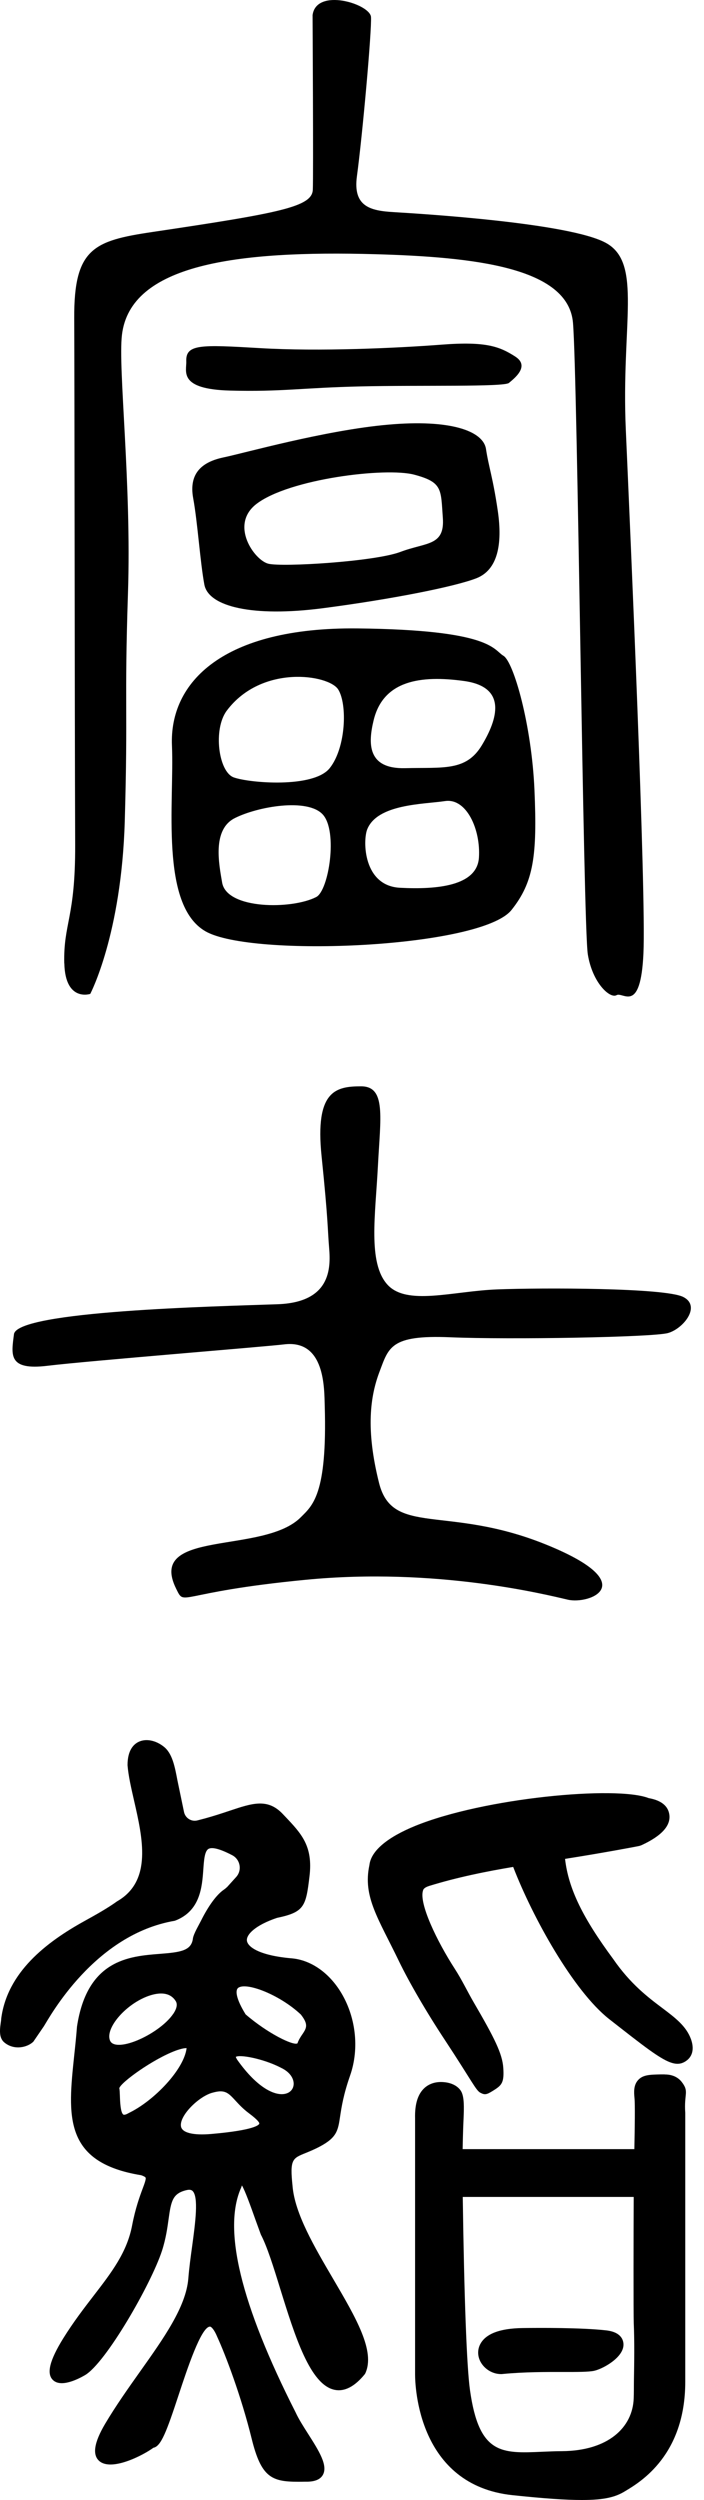
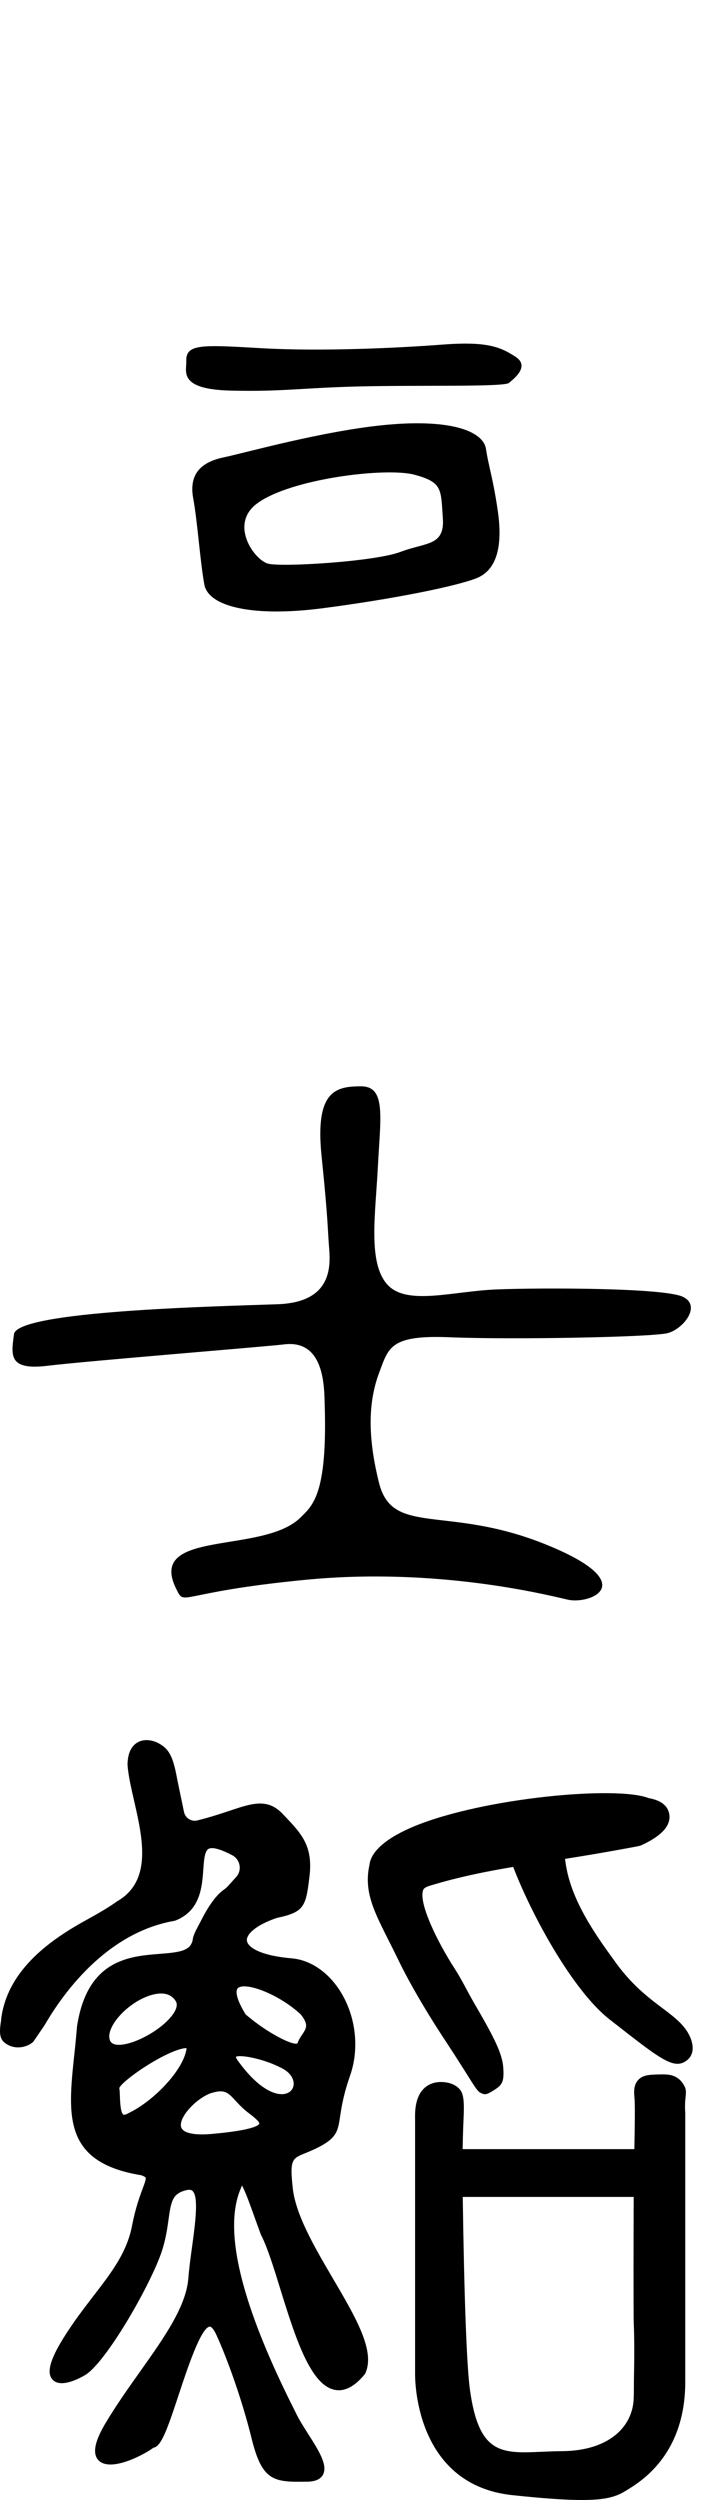
<svg xmlns="http://www.w3.org/2000/svg" width="40" height="142" viewBox="0 0 40 142" fill="none">
  <path d="M22.039 24.122C18.483 24.436 13.86 25.74 12.715 25.977C11.57 26.215 10.7 26.807 10.978 28.308C11.228 29.672 11.374 31.941 11.611 33.205C11.848 34.468 14.378 35.06 18.327 34.549C22.276 34.034 25.832 33.323 27.058 32.849C28.284 32.375 28.558 30.912 28.284 29.019C28.006 27.122 27.769 26.529 27.613 25.503C27.454 24.477 25.598 23.803 22.042 24.122H22.039ZM22.75 31.349C21.287 31.901 16.034 32.219 15.245 32.019C14.456 31.823 13.027 29.808 14.574 28.622C16.43 27.2 21.923 26.529 23.542 26.963C25.161 27.396 25.043 27.793 25.161 29.412C25.28 31.03 24.213 30.793 22.75 31.349Z" fill="black" />
-   <path d="M11.68 52.901C14.288 54.401 27.337 53.846 29.061 51.689C30.324 50.107 30.527 48.6 30.368 44.885C30.209 41.173 29.183 37.59 28.603 37.248C28.024 36.906 27.946 35.775 20.306 35.694C12.669 35.616 9.615 38.748 9.77 42.355C9.909 45.556 9.069 51.398 11.674 52.898L11.68 52.901ZM21.234 40.892C21.786 38.654 23.893 38.339 26.368 38.681C28.844 39.023 28.265 40.865 27.371 42.342C26.477 43.815 25.186 43.578 23.026 43.632C20.865 43.686 20.906 42.23 21.234 40.892ZM20.865 47.107C21.444 45.657 24.079 45.684 25.288 45.501C26.5 45.319 27.317 47.107 27.212 48.715C27.107 50.321 24.841 50.534 22.734 50.426C20.628 50.321 20.611 47.743 20.865 47.107ZM12.886 40.364C14.871 37.719 18.687 38.318 19.216 39.162C19.744 40.005 19.656 42.47 18.735 43.629C17.814 44.787 14.153 44.472 13.282 44.157C12.412 43.842 12.097 41.417 12.886 40.364ZM13.333 46.473C14.623 45.816 17.465 45.312 18.339 46.263C19.209 47.212 18.681 50.581 17.969 50.95C16.588 51.665 12.886 51.662 12.622 50.134C12.446 49.105 12.043 47.13 13.333 46.473Z" fill="black" />
-   <path d="M3.655 54.717C3.705 56.928 5.128 56.454 5.128 56.454C5.128 56.454 6.902 53.091 7.089 46.643C7.275 40.181 7.061 40.066 7.271 33.692C7.478 27.461 6.702 20.938 6.929 19.021C7.404 15.018 13.425 14.216 21.336 14.439C26.921 14.598 32.292 15.178 32.556 18.337C32.82 21.497 33.135 52.573 33.399 54.209C33.663 55.841 34.663 56.738 35.032 56.525C35.401 56.315 36.4 57.632 36.559 54.154C36.718 50.676 35.821 30.401 35.557 24.396C35.292 18.392 36.505 14.968 34.449 13.809C32.394 12.651 23.815 12.136 22.359 12.048C21.031 11.97 20.049 11.727 20.279 10.016C20.594 7.69 21.13 1.702 21.079 0.964C21.024 0.226 17.97 -0.723 17.76 0.859C17.76 0.859 17.811 10.013 17.773 10.782C17.726 11.75 15.904 12.099 8.64 13.18C5.324 13.674 4.196 14.114 4.217 18.076C4.237 22.039 4.24 39.395 4.271 47.994C4.284 52.16 3.6 52.427 3.651 54.72L3.655 54.717Z" fill="black" />
  <path d="M29.268 20.247C28.398 19.695 27.65 19.377 25.083 19.577C22.515 19.773 18.13 19.973 14.77 19.773C11.411 19.577 10.544 19.536 10.584 20.525C10.608 21.091 10.11 22.107 13.074 22.185C16.037 22.262 17.141 22.025 20.5 21.948C23.86 21.87 28.639 21.988 28.916 21.751C29.194 21.514 30.142 20.803 29.272 20.251L29.268 20.247Z" fill="black" />
  <path d="M2.7 77.576C4.955 77.302 15.145 76.486 16.141 76.361C18.481 76.073 18.42 78.873 18.451 79.852C18.6 84.895 17.753 85.514 17.093 86.178C14.969 88.319 8.321 86.825 10.008 90.239C10.533 91.299 9.977 90.445 17.381 89.731C24.784 89.013 31.022 90.574 32.261 90.862C33.504 91.15 36.559 89.954 30.971 87.709C25.383 85.464 22.298 87.282 21.536 84.228C20.771 81.173 21.038 79.3 21.563 77.915C22.088 76.53 22.183 75.815 25.576 75.957C28.966 76.1 37.094 75.957 37.954 75.717C38.815 75.477 39.864 74.19 38.815 73.665C37.765 73.14 30.782 73.14 28.252 73.238C25.722 73.333 23.094 74.193 21.997 72.95C20.899 71.707 21.329 69.011 21.472 66.241C21.614 63.471 21.949 61.703 20.517 61.703C19.084 61.703 17.889 61.944 18.271 65.665C18.654 69.391 18.607 69.75 18.701 70.894C18.796 72.039 18.796 73.976 15.765 74.081C12.324 74.203 0.962 74.454 0.793 75.785C0.644 76.957 0.447 77.851 2.703 77.576H2.7Z" fill="black" />
  <path d="M39.26 115.828C38.993 115.083 38.363 114.609 37.631 114.057C36.825 113.451 35.823 112.696 34.841 111.273C33.127 108.953 32.301 107.297 32.105 105.584C34.33 105.235 36.26 104.866 36.28 104.859C36.338 104.849 36.395 104.829 36.453 104.805C37.591 104.28 38.119 103.697 38.031 103.071C37.96 102.573 37.564 102.258 36.856 102.133C35.024 101.415 27.499 102.116 23.584 103.714C22.077 104.331 21.081 105.096 20.989 105.939C20.604 107.731 21.497 108.967 22.669 111.399C23.245 112.591 24.237 114.298 25.264 115.852C26.845 118.253 27.038 118.737 27.302 118.873C27.566 119.008 27.661 118.978 28.091 118.704C28.521 118.429 28.65 118.263 28.596 117.457C28.542 116.651 28.105 115.774 26.913 113.729C26.54 113.088 26.256 112.472 25.836 111.822C24.84 110.281 23.777 108.093 24.041 107.362C24.054 107.321 24.095 107.213 24.386 107.121C25.981 106.627 27.658 106.292 29.158 106.041C30.272 108.93 32.575 113.068 34.597 114.673C34.807 114.836 35.02 115.005 35.234 115.171C37.049 116.59 37.892 117.224 38.495 117.224C38.681 117.224 38.844 117.163 39.003 117.047C39.21 116.898 39.514 116.543 39.26 115.825V115.828Z" fill="black" />
  <path d="M37.77 117.826H37.54C36.93 117.84 36.524 117.843 36.25 118.155C35.999 118.436 36.016 118.822 36.05 119.164C36.087 119.513 36.067 120.884 36.043 122.07H26.286C26.303 121.152 26.33 120.512 26.34 120.325C26.367 119.658 26.374 119.147 26.225 118.832C26.117 118.608 25.836 118.354 25.345 118.28C24.732 118.189 24.349 118.395 24.136 118.581C23.743 118.927 23.563 119.503 23.584 120.325V134.861C23.584 135.504 23.739 141.16 29.121 141.726C30.909 141.915 32.155 142 33.063 142C34.383 142 34.99 141.82 35.501 141.509L35.562 141.472C36.395 140.97 38.935 139.443 38.935 135.288V120.007C38.857 118.91 39.172 118.818 38.735 118.256C38.58 118.056 38.282 117.826 37.77 117.83V117.826ZM30.804 139.26C28.487 139.362 27.214 139.416 26.703 135.752C26.52 134.444 26.374 130.56 26.293 124.786H36.006C35.996 126.54 35.989 131.488 36.009 131.962C36.053 132.998 36.036 134.19 36.019 135.149C36.013 135.559 36.019 135.928 36.006 136.226C35.948 137.878 34.56 139.206 31.932 139.226C31.539 139.226 31.163 139.247 30.804 139.26Z" fill="black" />
-   <path d="M35.425 133.144C35.414 132.894 35.272 132.46 34.446 132.365C33.037 132.206 30.656 132.22 29.698 132.233C28.404 132.25 27.595 132.558 27.287 133.148C27.104 133.496 27.134 133.91 27.364 134.252C27.612 134.621 28.035 134.848 28.465 134.848C28.502 134.848 28.543 134.848 28.58 134.841C29.783 134.726 31.012 134.726 32.008 134.729C32.827 134.729 33.423 134.729 33.745 134.665C34.246 134.56 35.459 133.899 35.425 133.144Z" fill="black" />
  <path d="M12.878 107.202C12.83 107.253 12.776 107.294 12.718 107.335C12.309 107.612 11.841 108.252 11.418 109.102C11.31 109.319 11.015 109.814 10.964 110.085C10.886 110.802 10.267 110.887 9.088 110.979C7.34 111.114 4.95 111.304 4.374 115.114C4.33 115.686 4.272 116.238 4.215 116.763C3.859 120.153 3.575 122.828 8.021 123.553C8.228 123.624 8.265 123.675 8.272 123.689C8.309 123.767 8.207 124.041 8.099 124.329C7.937 124.766 7.693 125.429 7.506 126.405C7.215 127.935 6.341 129.07 5.332 130.381C4.79 131.085 4.174 131.884 3.591 132.822C2.826 134.058 2.636 134.807 2.995 135.173C3.446 135.637 4.428 135.142 4.828 134.909C6.013 134.218 8.594 129.724 9.207 127.834C9.427 127.15 9.511 126.537 9.579 126.046C9.721 125.013 9.809 124.586 10.595 124.4C10.802 124.349 10.886 124.4 10.934 124.44C11.299 124.772 11.096 126.266 10.917 127.587C10.832 128.196 10.747 128.826 10.7 129.422C10.568 131.031 9.301 132.812 7.96 134.702C7.283 135.657 6.582 136.646 5.972 137.675C5.342 138.742 5.237 139.436 5.644 139.789C6.338 140.385 8.126 139.467 8.715 139.033C9.149 138.956 9.467 138.112 10.158 136.009C10.632 134.573 11.425 132.169 11.926 132.152C11.994 132.145 12.166 132.301 12.346 132.741C12.806 133.74 13.707 136.107 14.303 138.532C14.842 140.71 15.434 140.964 16.942 140.964C17.06 140.964 17.185 140.964 17.317 140.96H17.48C17.92 140.95 18.215 140.818 18.35 140.564C18.638 140.029 18.117 139.203 17.511 138.251C17.243 137.831 16.969 137.401 16.799 137.029C13.68 130.889 12.637 126.594 13.711 124.237C13.724 124.197 13.734 124.159 13.745 124.132C13.931 124.444 14.236 125.297 14.53 126.124L14.822 126.926C15.177 127.6 15.54 128.762 15.919 129.995C16.755 132.687 17.619 135.471 19.024 135.745C19.58 135.853 20.149 135.559 20.718 134.865L20.752 134.814C21.341 133.554 20.223 131.647 18.926 129.436C17.859 127.617 16.755 125.738 16.623 124.18V124.173C16.461 122.656 16.616 122.595 17.351 122.297C17.575 122.205 17.853 122.094 18.178 121.921C19.146 121.406 19.207 121.006 19.326 120.204C19.404 119.692 19.509 118.988 19.891 117.894C20.437 116.336 20.216 114.494 19.319 113.082C18.638 112.012 17.649 111.338 16.603 111.236C14.774 111.084 14.073 110.599 14.029 110.23C13.988 109.885 14.507 109.35 15.736 108.936C17.294 108.611 17.382 108.283 17.585 106.576C17.792 104.856 17.128 104.155 16.207 103.183L16.068 103.037C15.211 102.129 14.344 102.417 13.037 102.854C12.63 102.99 12.173 103.142 11.642 103.288C11.476 103.332 11.337 103.369 11.218 103.399C10.876 103.487 10.531 103.271 10.456 102.925L10.08 101.117C9.931 100.331 9.789 99.586 9.301 99.207C8.834 98.841 8.285 98.739 7.872 98.939C7.588 99.078 7.246 99.417 7.246 100.263C7.293 100.856 7.449 101.54 7.615 102.265C8.106 104.412 8.661 106.844 6.653 107.995C6.108 108.388 5.464 108.747 4.78 109.126C2.616 110.325 0.415 112.028 0.069 114.653C0.066 114.938 -0.168 115.662 0.242 116.008C0.791 116.472 1.549 116.302 1.895 115.967L2.494 115.09C2.813 114.585 5.356 109.875 9.935 109.099C11.384 108.554 11.482 107.179 11.553 106.173C11.591 105.634 11.628 105.126 11.858 105.011C12.017 104.93 12.376 104.95 13.189 105.374C13.653 105.614 13.768 106.231 13.416 106.617L12.881 107.209L12.878 107.202ZM14.733 120.624C14.717 120.685 14.507 120.993 12.001 121.21C10.981 121.298 10.351 121.145 10.284 120.786C10.172 120.187 11.262 119.107 12.034 118.876C12.234 118.819 12.393 118.788 12.529 118.788C12.891 118.788 13.077 118.988 13.382 119.32C13.582 119.537 13.806 119.78 14.137 120.028C14.737 120.475 14.74 120.6 14.733 120.62V120.624ZM17.172 115.557C17.077 115.7 16.969 115.862 16.901 116.062C16.677 116.211 15.214 115.503 13.955 114.416C13.396 113.512 13.365 113.048 13.528 112.916C13.965 112.56 15.875 113.282 17.094 114.426C17.544 114.999 17.412 115.198 17.175 115.557H17.172ZM15.953 117.444C16.528 117.711 16.708 118.118 16.684 118.405C16.664 118.659 16.494 118.853 16.237 118.92C15.672 119.073 14.649 118.649 13.477 116.993C13.413 116.892 13.402 116.837 13.396 116.834C13.599 116.682 14.94 116.922 15.956 117.444H15.953ZM9.84 114.389C9.213 115.317 7.412 116.272 6.585 116.133C6.321 116.086 6.253 115.943 6.226 115.825C6.057 115.141 7.083 113.935 8.265 113.437C8.499 113.339 8.827 113.231 9.149 113.231C9.471 113.231 9.779 113.336 9.985 113.664C10.124 113.884 9.985 114.179 9.843 114.389H9.84ZM10.602 116.336C10.456 117.552 8.743 119.33 7.327 120.014L7.307 120.024C7.147 120.119 7.053 120.129 7.015 120.112C6.846 120.021 6.822 119.364 6.812 119.049C6.805 118.859 6.799 118.693 6.778 118.609C6.873 118.27 8.702 116.953 9.979 116.478C10.304 116.36 10.487 116.333 10.585 116.333H10.598L10.602 116.336Z" fill="black" />
</svg>